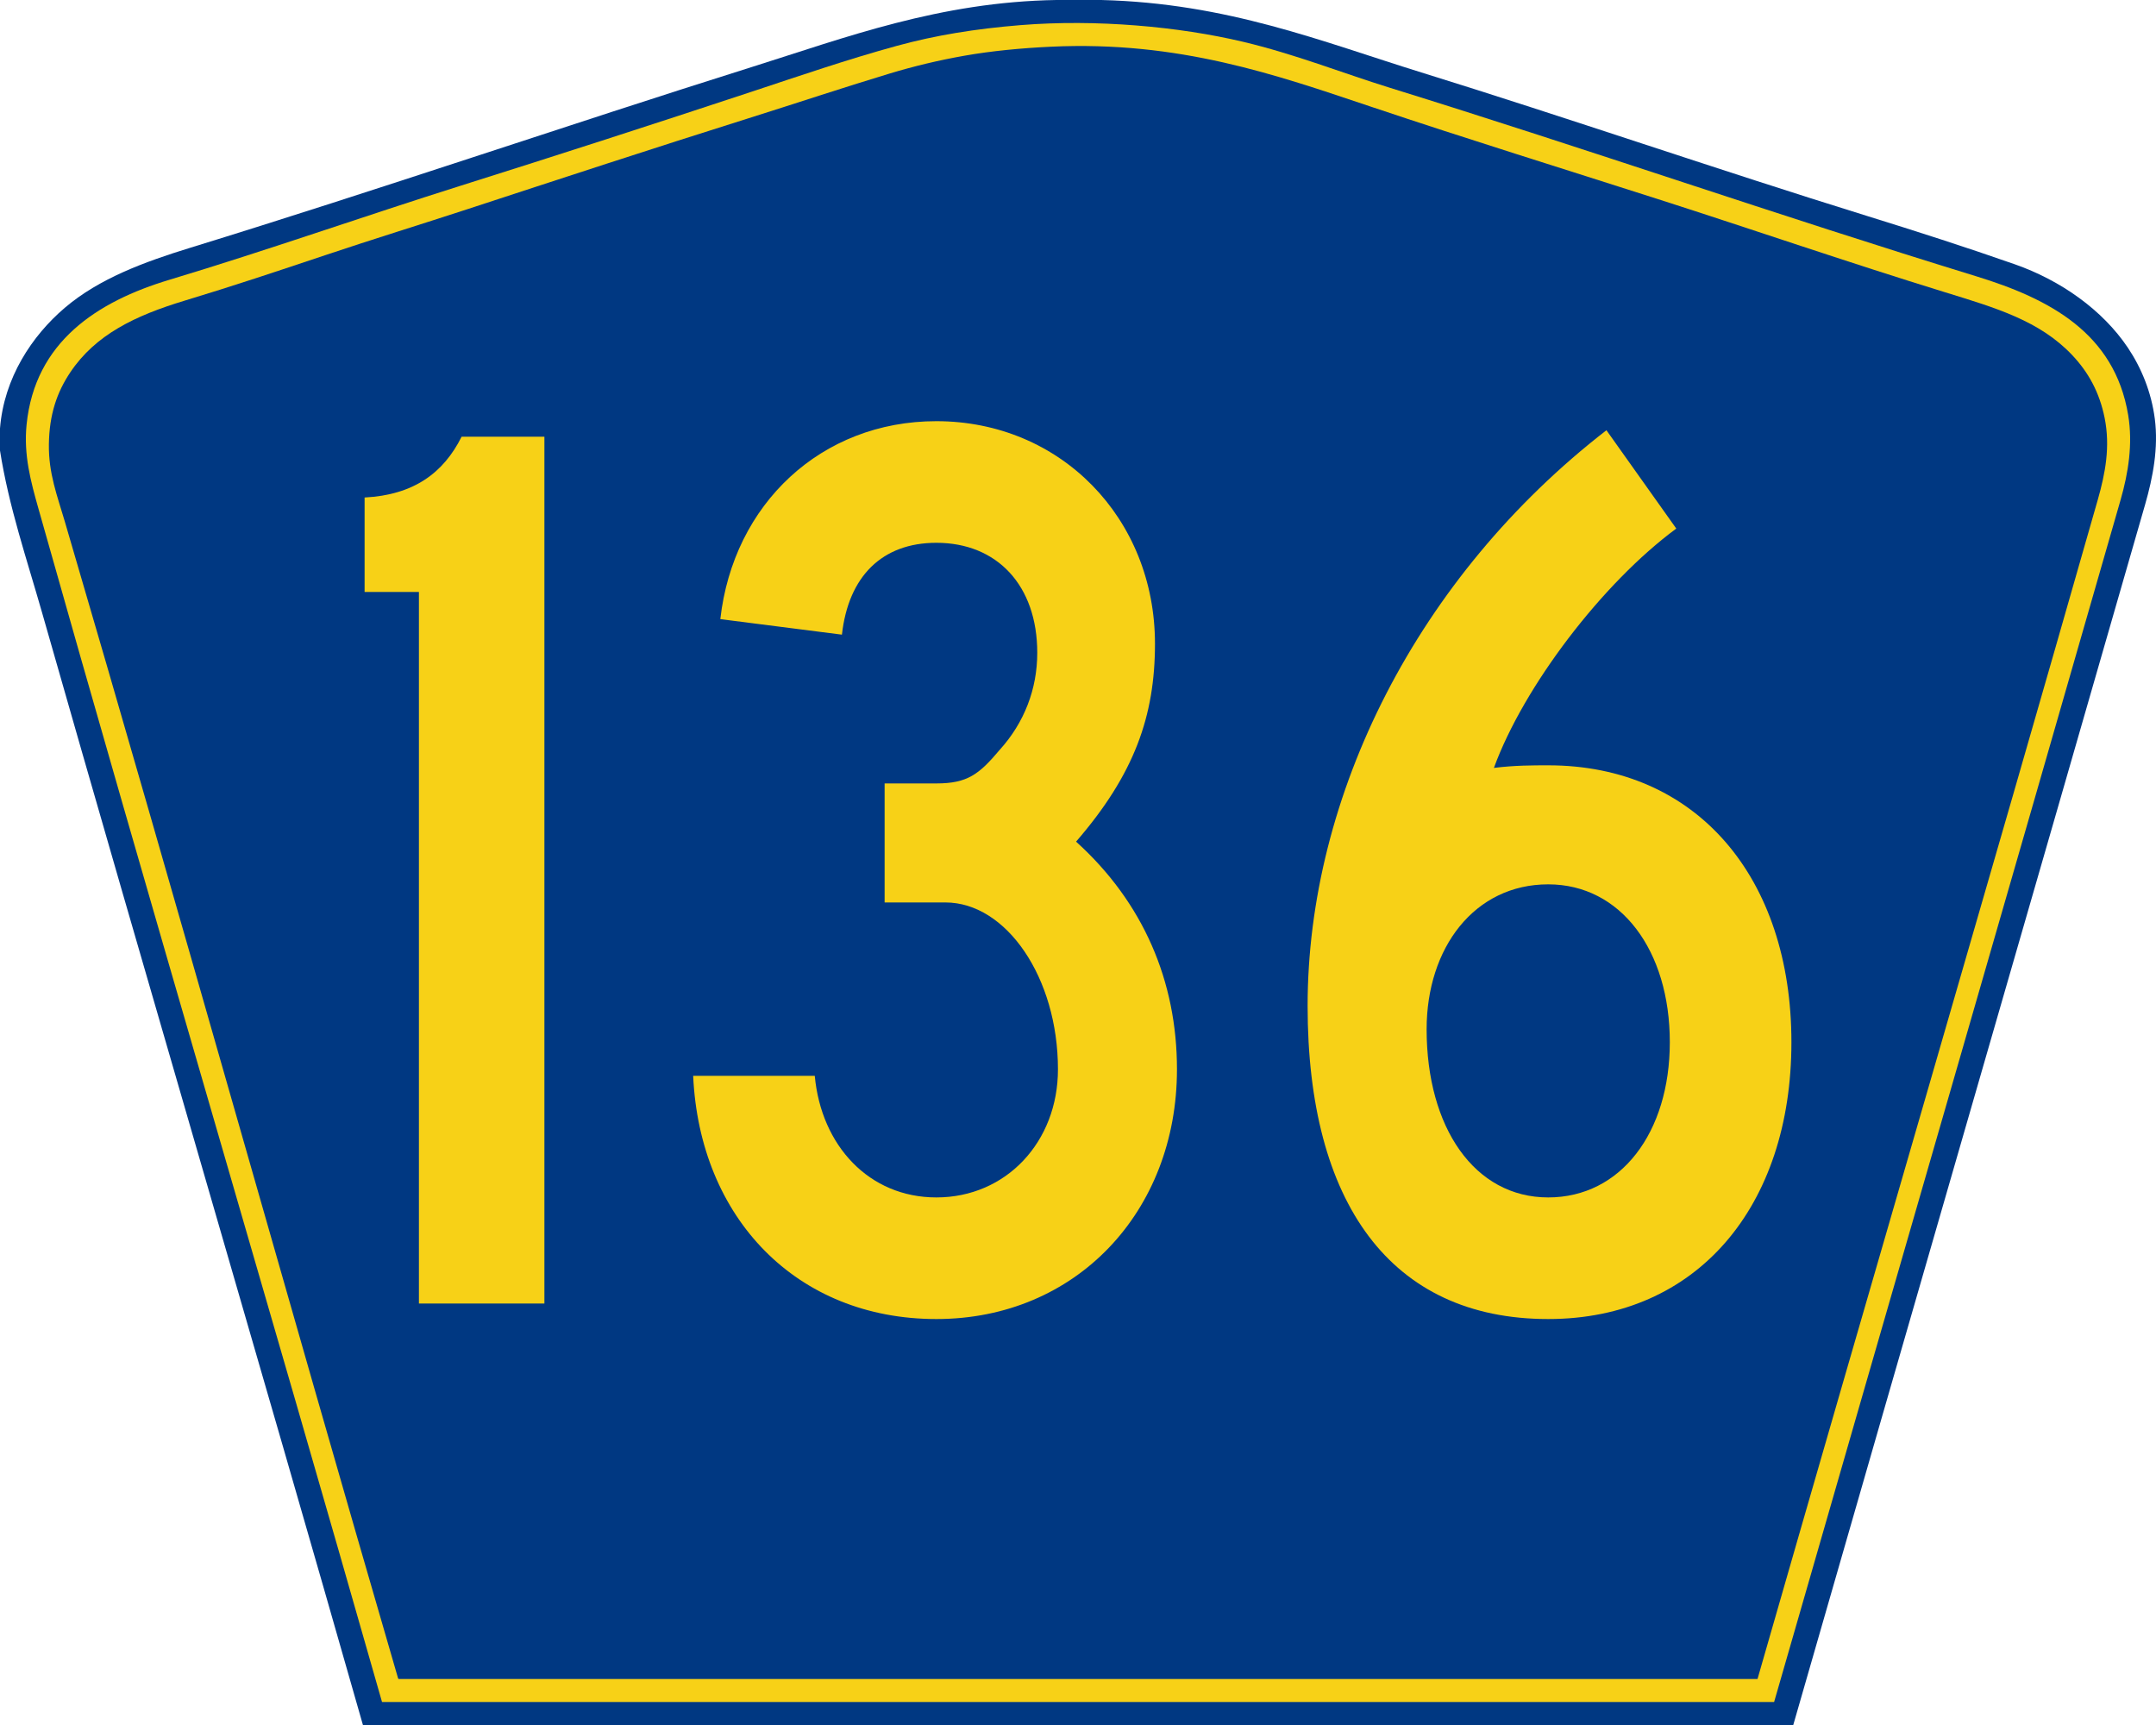
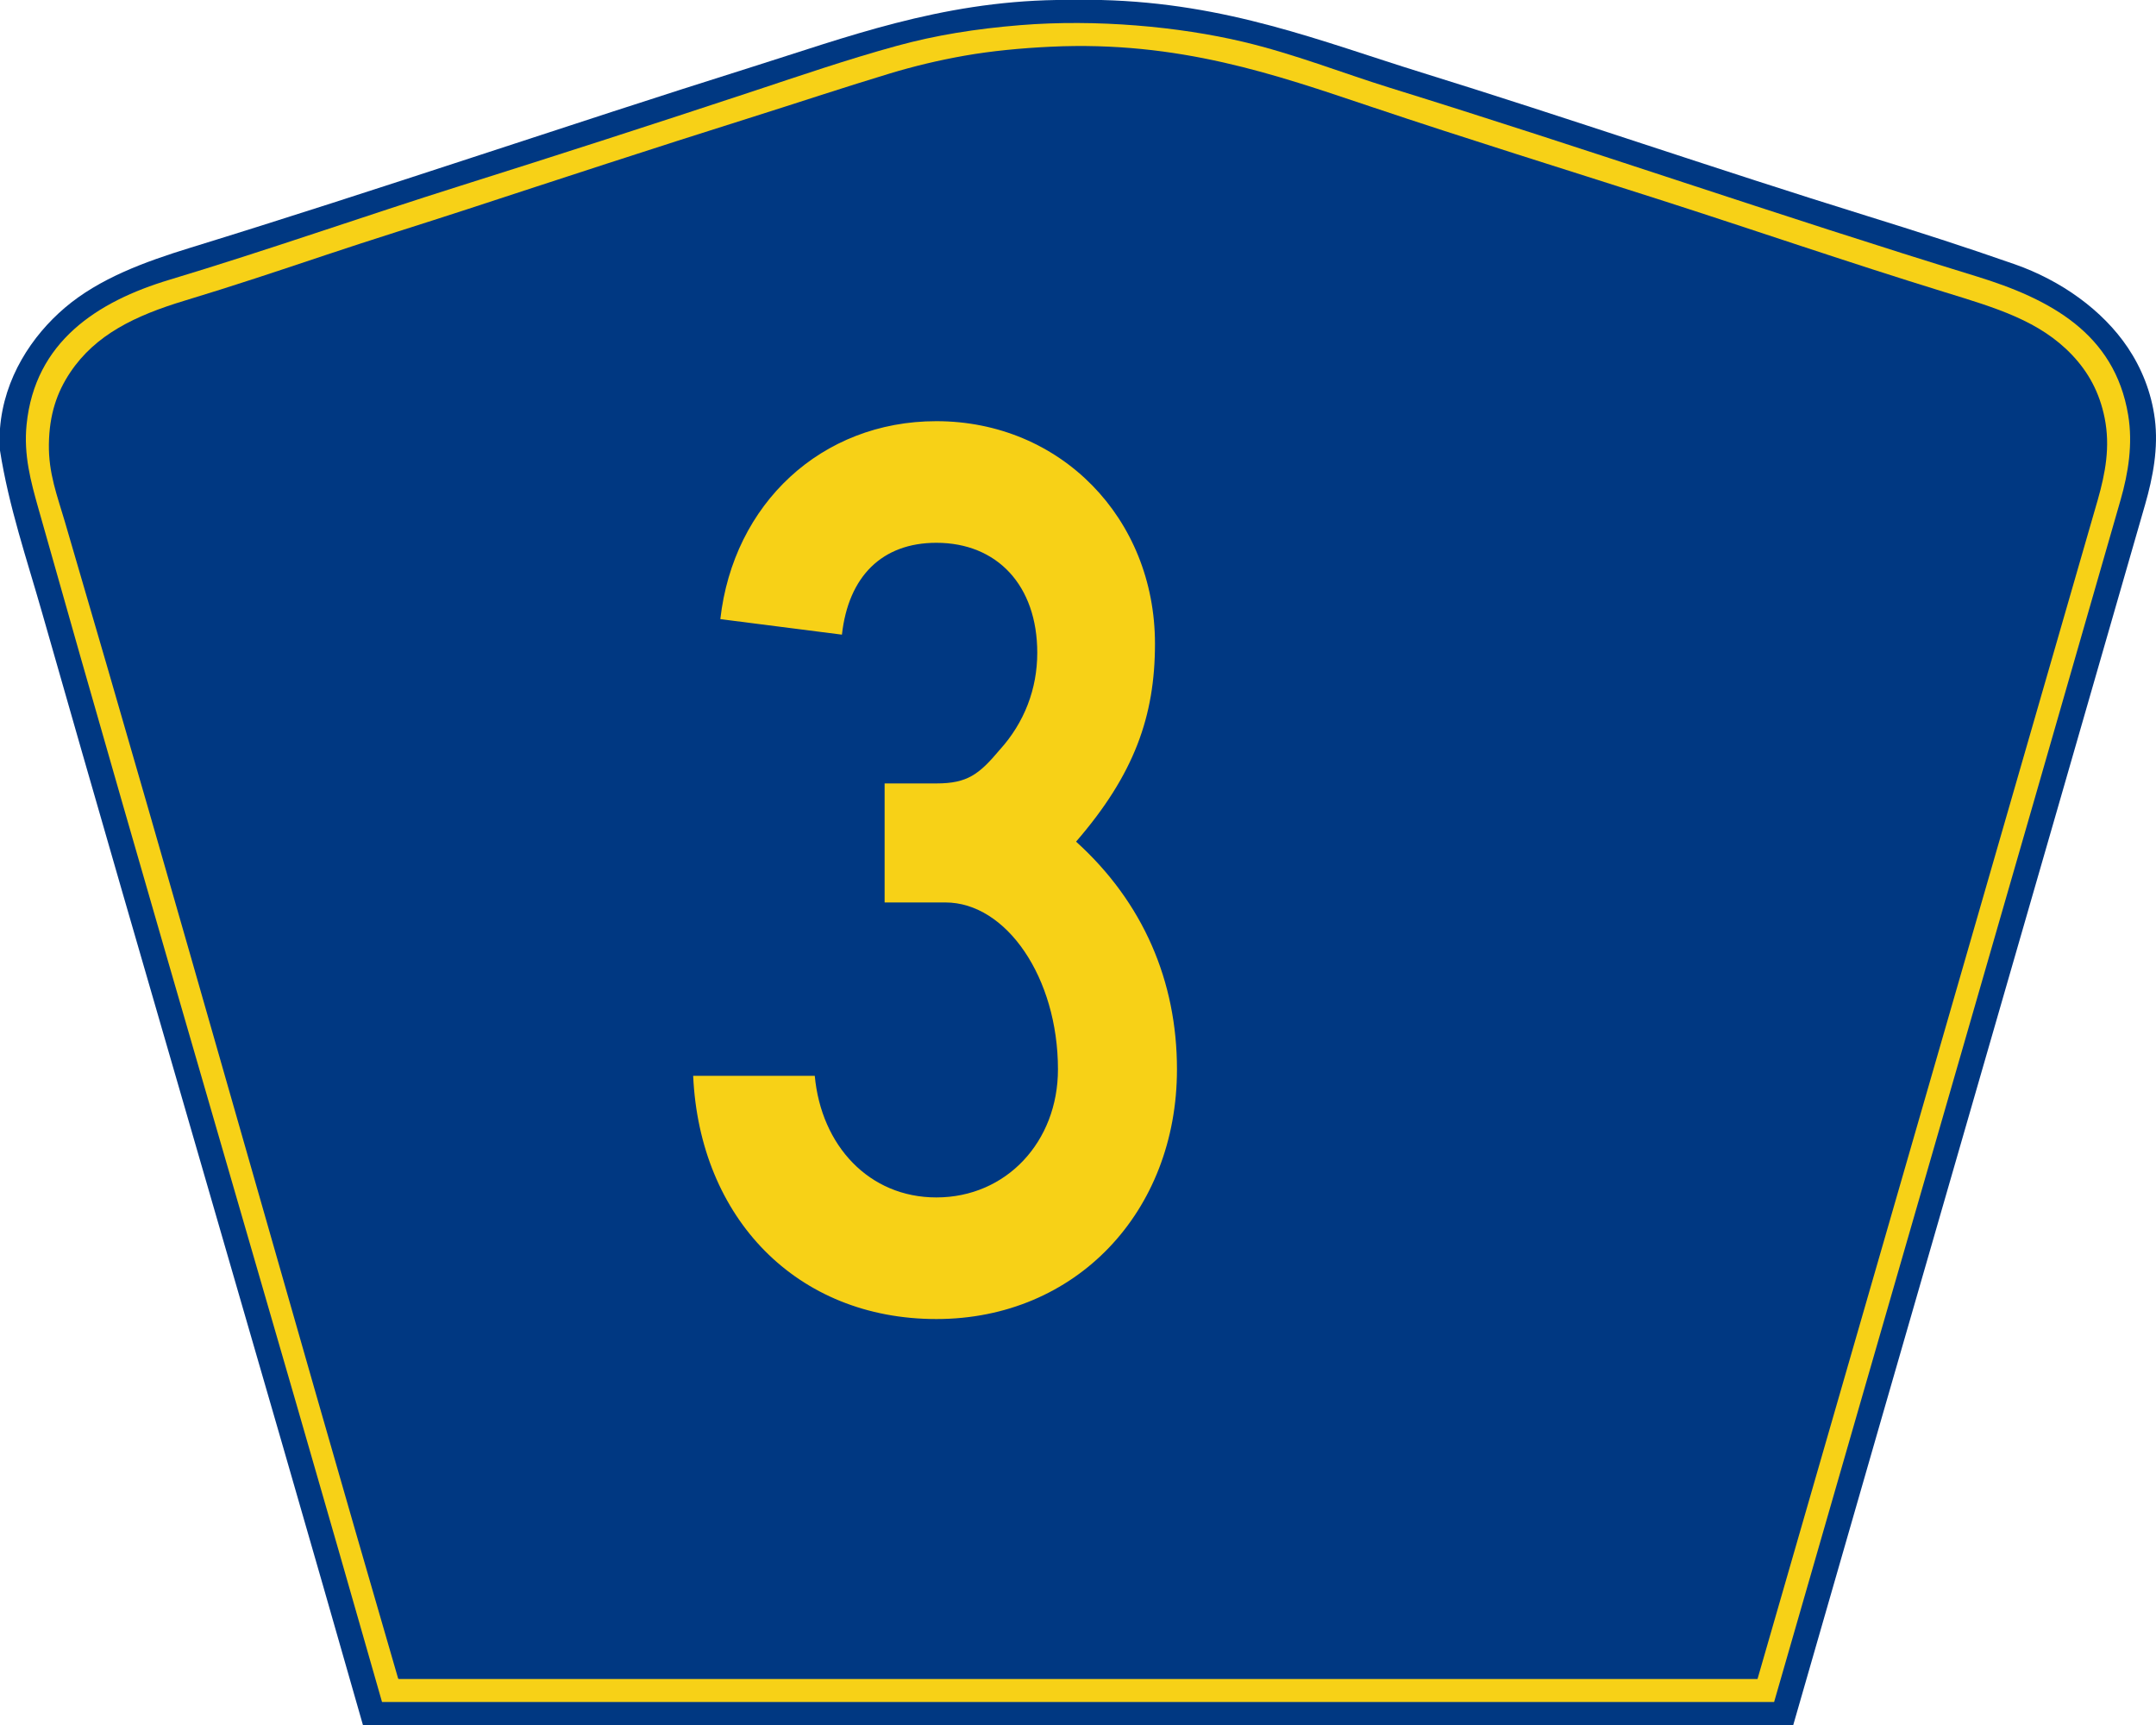
<svg xmlns="http://www.w3.org/2000/svg" version="1.1" id="PR_Secondary_Wide" width="750" height="600" viewBox="0 0 750 600" overflow="visible" enable-background="new 0 0 750 600" xml:space="preserve">
  <g id="Guides" display="none">
</g>
  <path id="Outer" fill-rule="evenodd" clip-rule="evenodd" fill="#003882" d="M367.472,0c5.201,0,10.401,0,15.603,0  c44.009,1.097,76.678,14.447,111.368,25.2c51.117,15.844,102.992,33.783,155.055,49.92c17.227,5.339,34.5,10.895,51.364,16.8  c15.928,5.577,30.537,15.861,39.363,29.04c4.692,7.007,8.163,15.438,9.361,24.72c1.306,10.12-0.654,20.346-3.36,29.76  C705.841,315.928,664.66,457.882,623.814,600c-165.854,0-331.709,0-497.563,0C89.38,470.705,51.519,342.402,14.642,213.119  C9.352,194.574,3.053,176.197,0,156.72c0-2.561,0-5.12,0-7.681c1.371-17.575,11.111-32.249,22.562-41.999  C34.48,96.893,50.135,91.117,66.246,86.16c65.522-20.159,130.69-42.532,195.377-62.88C294.184,13.038,326.852,0.649,367.472,0z" />
  <path id="Margin_2_" fill-rule="evenodd" clip-rule="evenodd" fill="#F7D117" d="M132.893,592  C93.089,452.37,52.194,314.584,13.328,176.759c-2.611-9.26-5.138-18.492-4.082-29.043c2.885-28.844,24.581-42.85,49.699-50.405  c33.896-10.196,68.037-22.233,101.077-32.643c34.384-10.833,67.794-21.631,101.078-32.644c17.146-5.673,33.545-11.323,50.899-16.082  c13.404-3.675,27.372-5.938,42.977-7.201c26.465-2.141,55.158,0.526,77.309,5.761c18.077,4.271,34.729,10.921,51.38,16.082  c69.03,21.392,134.544,44.251,203.837,65.526c25.564,7.85,48.097,19.799,52.819,48.245c1.672,10.068,0.052,20.141-2.641,29.523  C697.801,312.839,657.463,451.913,617.155,592C455.734,592,294.313,592,132.893,592z" />
-   <path id="Inner_2_" fill-rule="evenodd" clip-rule="evenodd" fill="#003882" d="M611.382,583.991c-157.477,0-314.952,0-472.429,0  c-0.278,0.039-0.427-0.053-0.479-0.24C99.31,449.247,61.858,315.27,22.527,181.338c-2.619-8.917-5.677-16.719-5.521-26.875  c0.157-10.28,2.766-17.976,7.442-24.956c8.773-13.097,22.532-19.729,39.849-24.956c16.166-4.88,32.686-10.373,48.971-15.838  c16.497-5.536,33.002-10.611,48.972-15.837c32.978-10.793,65.297-21.409,97.941-31.675c16.808-5.285,32.772-10.625,49.212-15.598  c8.467-2.561,17.096-4.638,26.166-6.238c9.241-1.631,19.609-2.629,30.007-3.12c44.659-2.109,78.292,9.771,111.386,20.877  c33.337,11.188,66.795,21.564,99.862,32.154c32.821,10.512,66.562,22.152,99.863,32.395c17.71,5.447,32.901,9.921,44.169,21.836  c5.627,5.948,9.487,12.935,11.283,21.836c2.015,9.991,0.252,19.262-2.4,28.555C690.799,310.321,650.855,446.543,611.382,583.991z" />
+   <path id="Inner_2_" fill-rule="evenodd" clip-rule="evenodd" fill="#003882" d="M611.382,583.991c-157.477,0-314.952,0-472.429,0  c-0.278,0.039-0.427-0.053-0.479-0.24C99.31,449.247,61.858,315.27,22.527,181.338c-2.619-8.917-5.677-16.719-5.521-26.875  c0.157-10.28,2.766-17.976,7.442-24.956c8.773-13.097,22.532-19.729,39.849-24.956c16.166-4.88,32.686-10.373,48.971-15.838  c16.497-5.536,33.002-10.611,48.972-15.837c32.978-10.793,65.297-21.409,97.941-31.675c16.808-5.285,32.772-10.625,49.212-15.598  c8.467-2.561,17.096-4.638,26.166-6.238c9.241-1.631,19.609-2.629,30.007-3.12c44.659-2.109,78.292,9.771,111.386,20.877  c33.337,11.188,66.795,21.564,99.862,32.154c32.821,10.512,66.562,22.152,99.863,32.395c17.71,5.447,32.901,9.921,44.169,21.836  c5.627,5.948,9.487,12.935,11.283,21.836c2.015,9.991,0.252,19.262-2.4,28.555z" />
  <g>
-     <path fill="#F7D117" d="M145.73,453.396V205.897h-18.9v-32.85c17.1-0.9,27.45-8.55,33.75-21.15h28.8v301.499H145.73z" />
    <path fill="#F7D117" d="M325.727,458.796c-48.6,0-82.349-35.1-84.599-84.6h42.3c2.25,24.3,18.9,42.3,42.299,42.3   c24.3,0,42.3-19.35,42.3-44.549c0-31.951-18-58.051-39.149-58.051h-21.15v-41.399h18c10.8,0,14.85-3.15,22.05-11.7   c8.55-9.45,13.05-21.15,13.05-33.75c0-23.4-13.95-38.25-35.1-38.25c-18.9,0-30.6,11.7-32.85,31.95l-42.3-5.4   c4.5-40.05,35.1-68.85,75.149-68.85c43.2,0,76.05,33.75,76.05,77.399c0,25.2-7.2,45.45-27.45,68.85   c23.4,21.149,35.1,48.6,35.1,79.2C409.426,421.446,374.326,458.796,325.727,458.796z" />
-     <path fill="#F7D117" d="M538.574,458.796c-54.899,0-83.699-40.499-83.699-108.899c0-73.349,38.249-149.399,103.949-200.249   l24.3,34.2c-25.65,18.9-53.1,54.9-63.45,83.25c7.2-0.9,13.5-0.9,18.9-0.9c51.749,0,84.6,39.15,84.6,96.299   C623.174,419.646,590.323,458.796,538.574,458.796z M538.574,307.598c-25.65,0-42.3,22.049-42.3,50.398   c0,34.2,16.649,58.5,42.3,58.5c25.199,0,42.3-22.5,42.3-54C580.874,330.547,563.773,307.598,538.574,307.598z" />
  </g>
</svg>